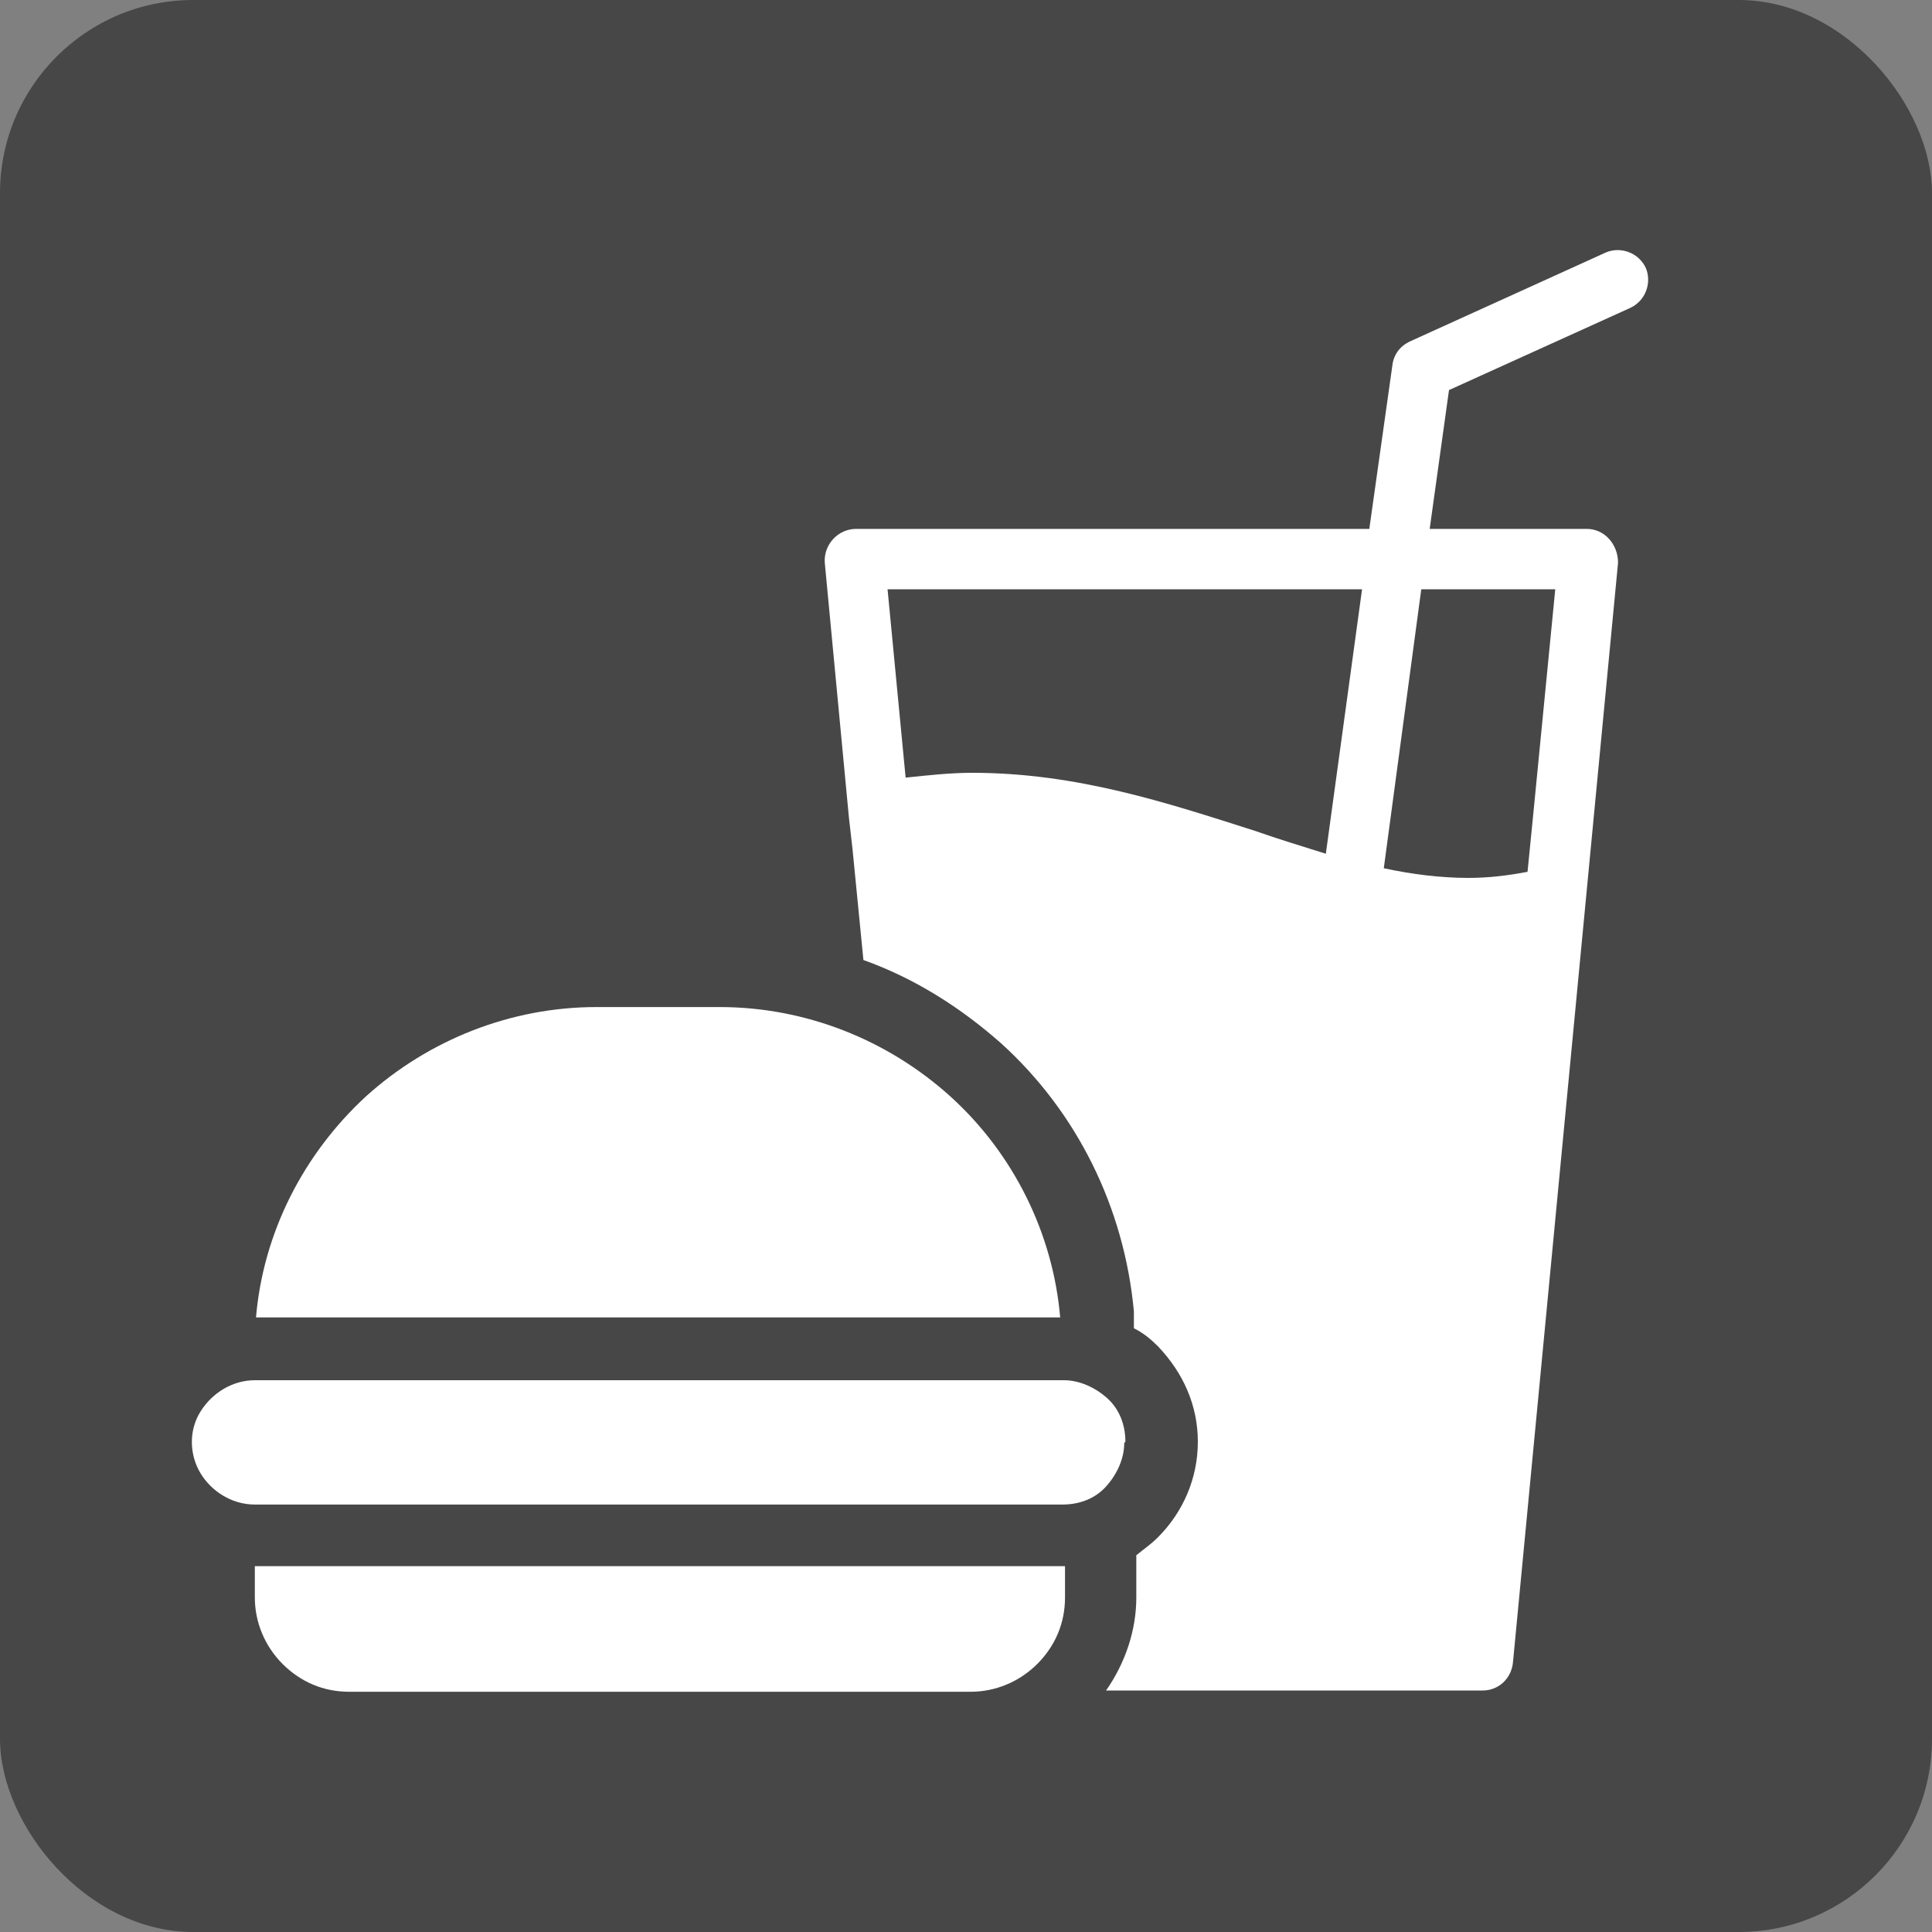
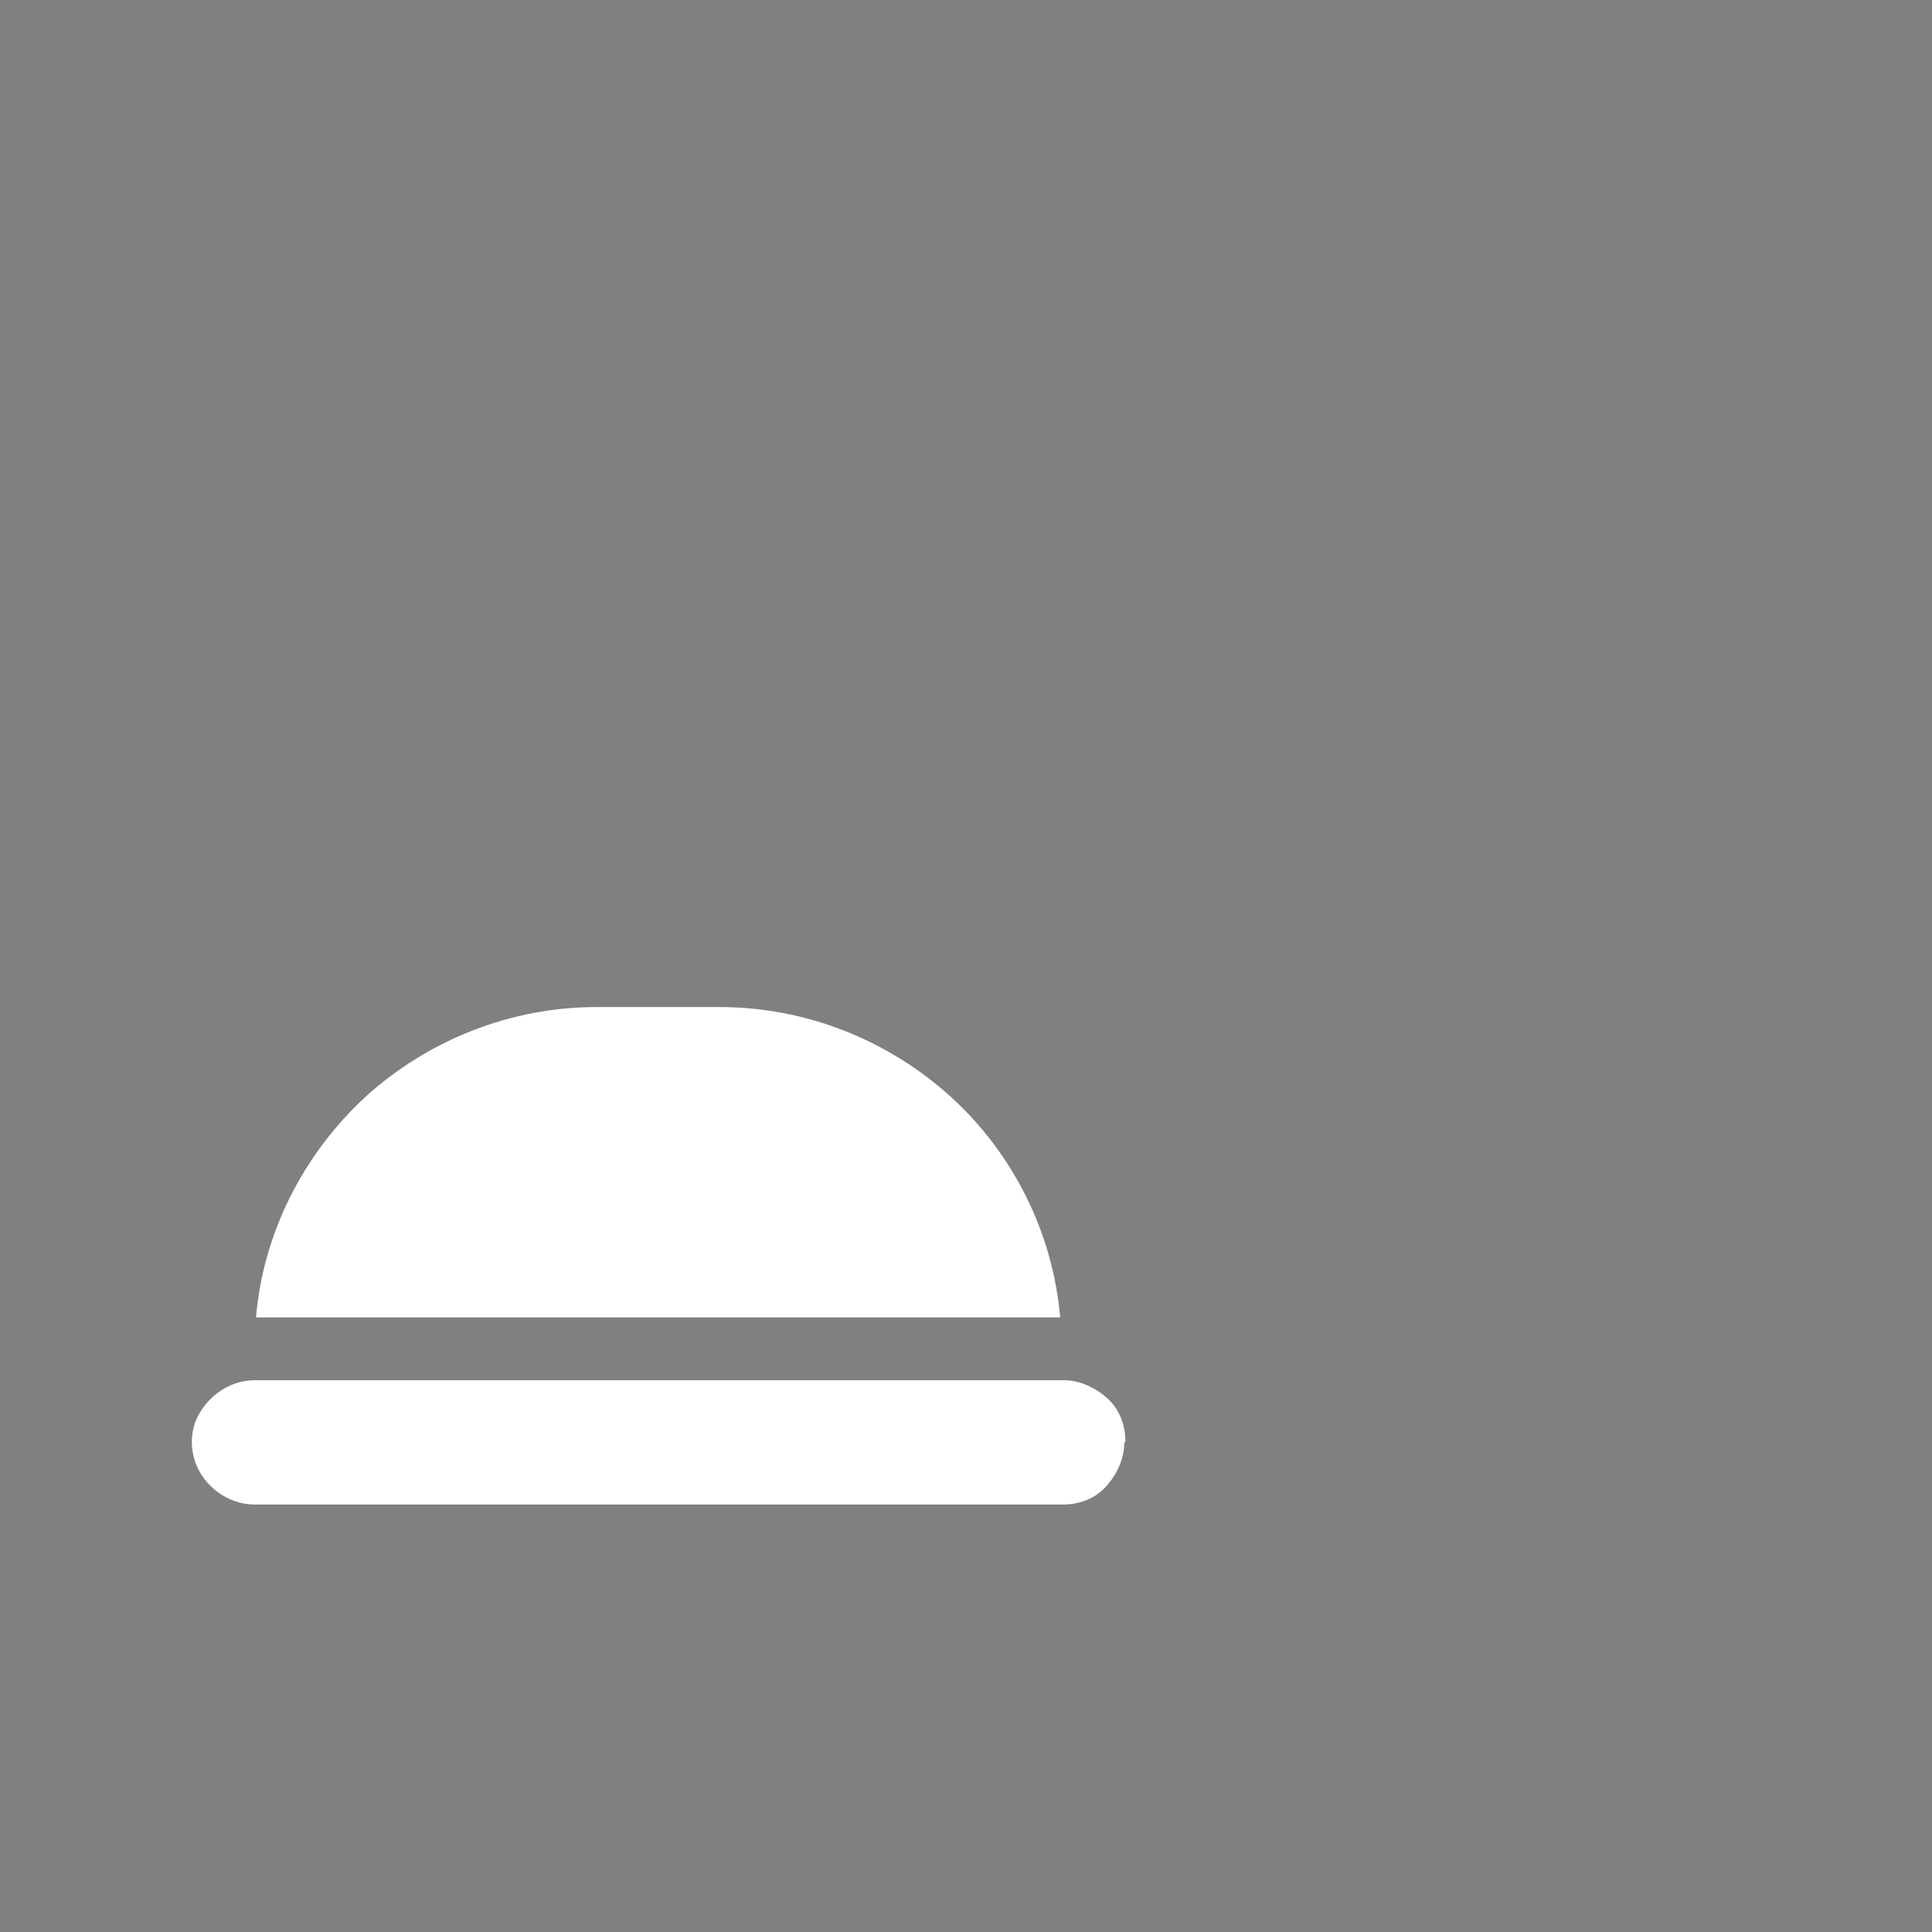
<svg xmlns="http://www.w3.org/2000/svg" width="20" height="20" viewBox="0 0 20 20" fill="none">
  <rect x="0" y="0" width="20" height="20" fill="#808080" stroke="none" />
-   <rect width="20" height="20" rx="2" fill="#474747" />
-   <path d="M16.875 3.188C17.038 3.113 17.1 2.925 17.038 2.775C16.963 2.613 16.775 2.55 16.625 2.613L14.588 3.538C14.488 3.588 14.425 3.675 14.413 3.788L14.175 5.475H8.863C8.675 5.475 8.525 5.638 8.538 5.825L8.788 8.463L8.825 8.788L8.938 9.938C9.463 10.125 9.938 10.425 10.363 10.8C11.15 11.513 11.638 12.5 11.738 13.575V13.75C11.838 13.8 11.913 13.863 11.988 13.938C12.25 14.213 12.4 14.55 12.4 14.925C12.4 15.3 12.25 15.65 11.988 15.913C11.913 15.988 11.838 16.038 11.763 16.1V16.538C11.763 16.875 11.65 17.213 11.45 17.5H15.35C15.513 17.5 15.65 17.375 15.663 17.2L16.75 5.825C16.75 5.638 16.613 5.475 16.425 5.475H14.8L15 4.038L16.875 3.188ZM14.1 6.1L13.725 8.838C13.488 8.763 13.238 8.688 12.988 8.6C12.088 8.313 11.15 8 10.063 8C9.838 8 9.613 8.025 9.375 8.05L9.188 6.1H14.1ZM16.1 6.1L15.875 8.4L15.813 9.025C15.613 9.063 15.413 9.088 15.2 9.088C14.913 9.088 14.613 9.05 14.325 8.988L14.713 6.1H16.1Z" fill="white" />
-   <path d="M11.65 14.925C11.65 14.75 11.588 14.588 11.463 14.475C11.338 14.363 11.175 14.288 11.013 14.288H2.638C2.413 14.288 2.2 14.413 2.075 14.613C1.95 14.813 1.963 15.063 2.075 15.25C2.188 15.438 2.4 15.575 2.638 15.575H11C11.175 15.575 11.338 15.513 11.45 15.388C11.563 15.263 11.638 15.1 11.638 14.938L11.65 14.925Z" fill="white" />
-   <path d="M2.638 16.538C2.638 16.788 2.738 17.038 2.925 17.225C3.113 17.413 3.35 17.513 3.613 17.513H10.05C10.3 17.513 10.55 17.413 10.738 17.225C10.925 17.038 11.025 16.8 11.025 16.538V16.213H2.638V16.538Z" fill="white" />
+   <path d="M11.65 14.925C11.65 14.75 11.588 14.588 11.463 14.475C11.338 14.363 11.175 14.288 11.013 14.288H2.638C2.413 14.288 2.2 14.413 2.075 14.613C1.95 14.813 1.963 15.063 2.075 15.25C2.188 15.438 2.4 15.575 2.638 15.575H11C11.175 15.575 11.338 15.513 11.45 15.388C11.563 15.263 11.638 15.1 11.638 14.938Z" fill="white" />
  <path d="M7.463 10.425H6.175C5.288 10.425 4.438 10.763 3.788 11.35C3.138 11.95 2.725 12.763 2.65 13.638H10.975C10.9 12.763 10.488 11.938 9.838 11.35C9.188 10.763 8.338 10.425 7.45 10.425H7.463Z" fill="white" />
</svg>